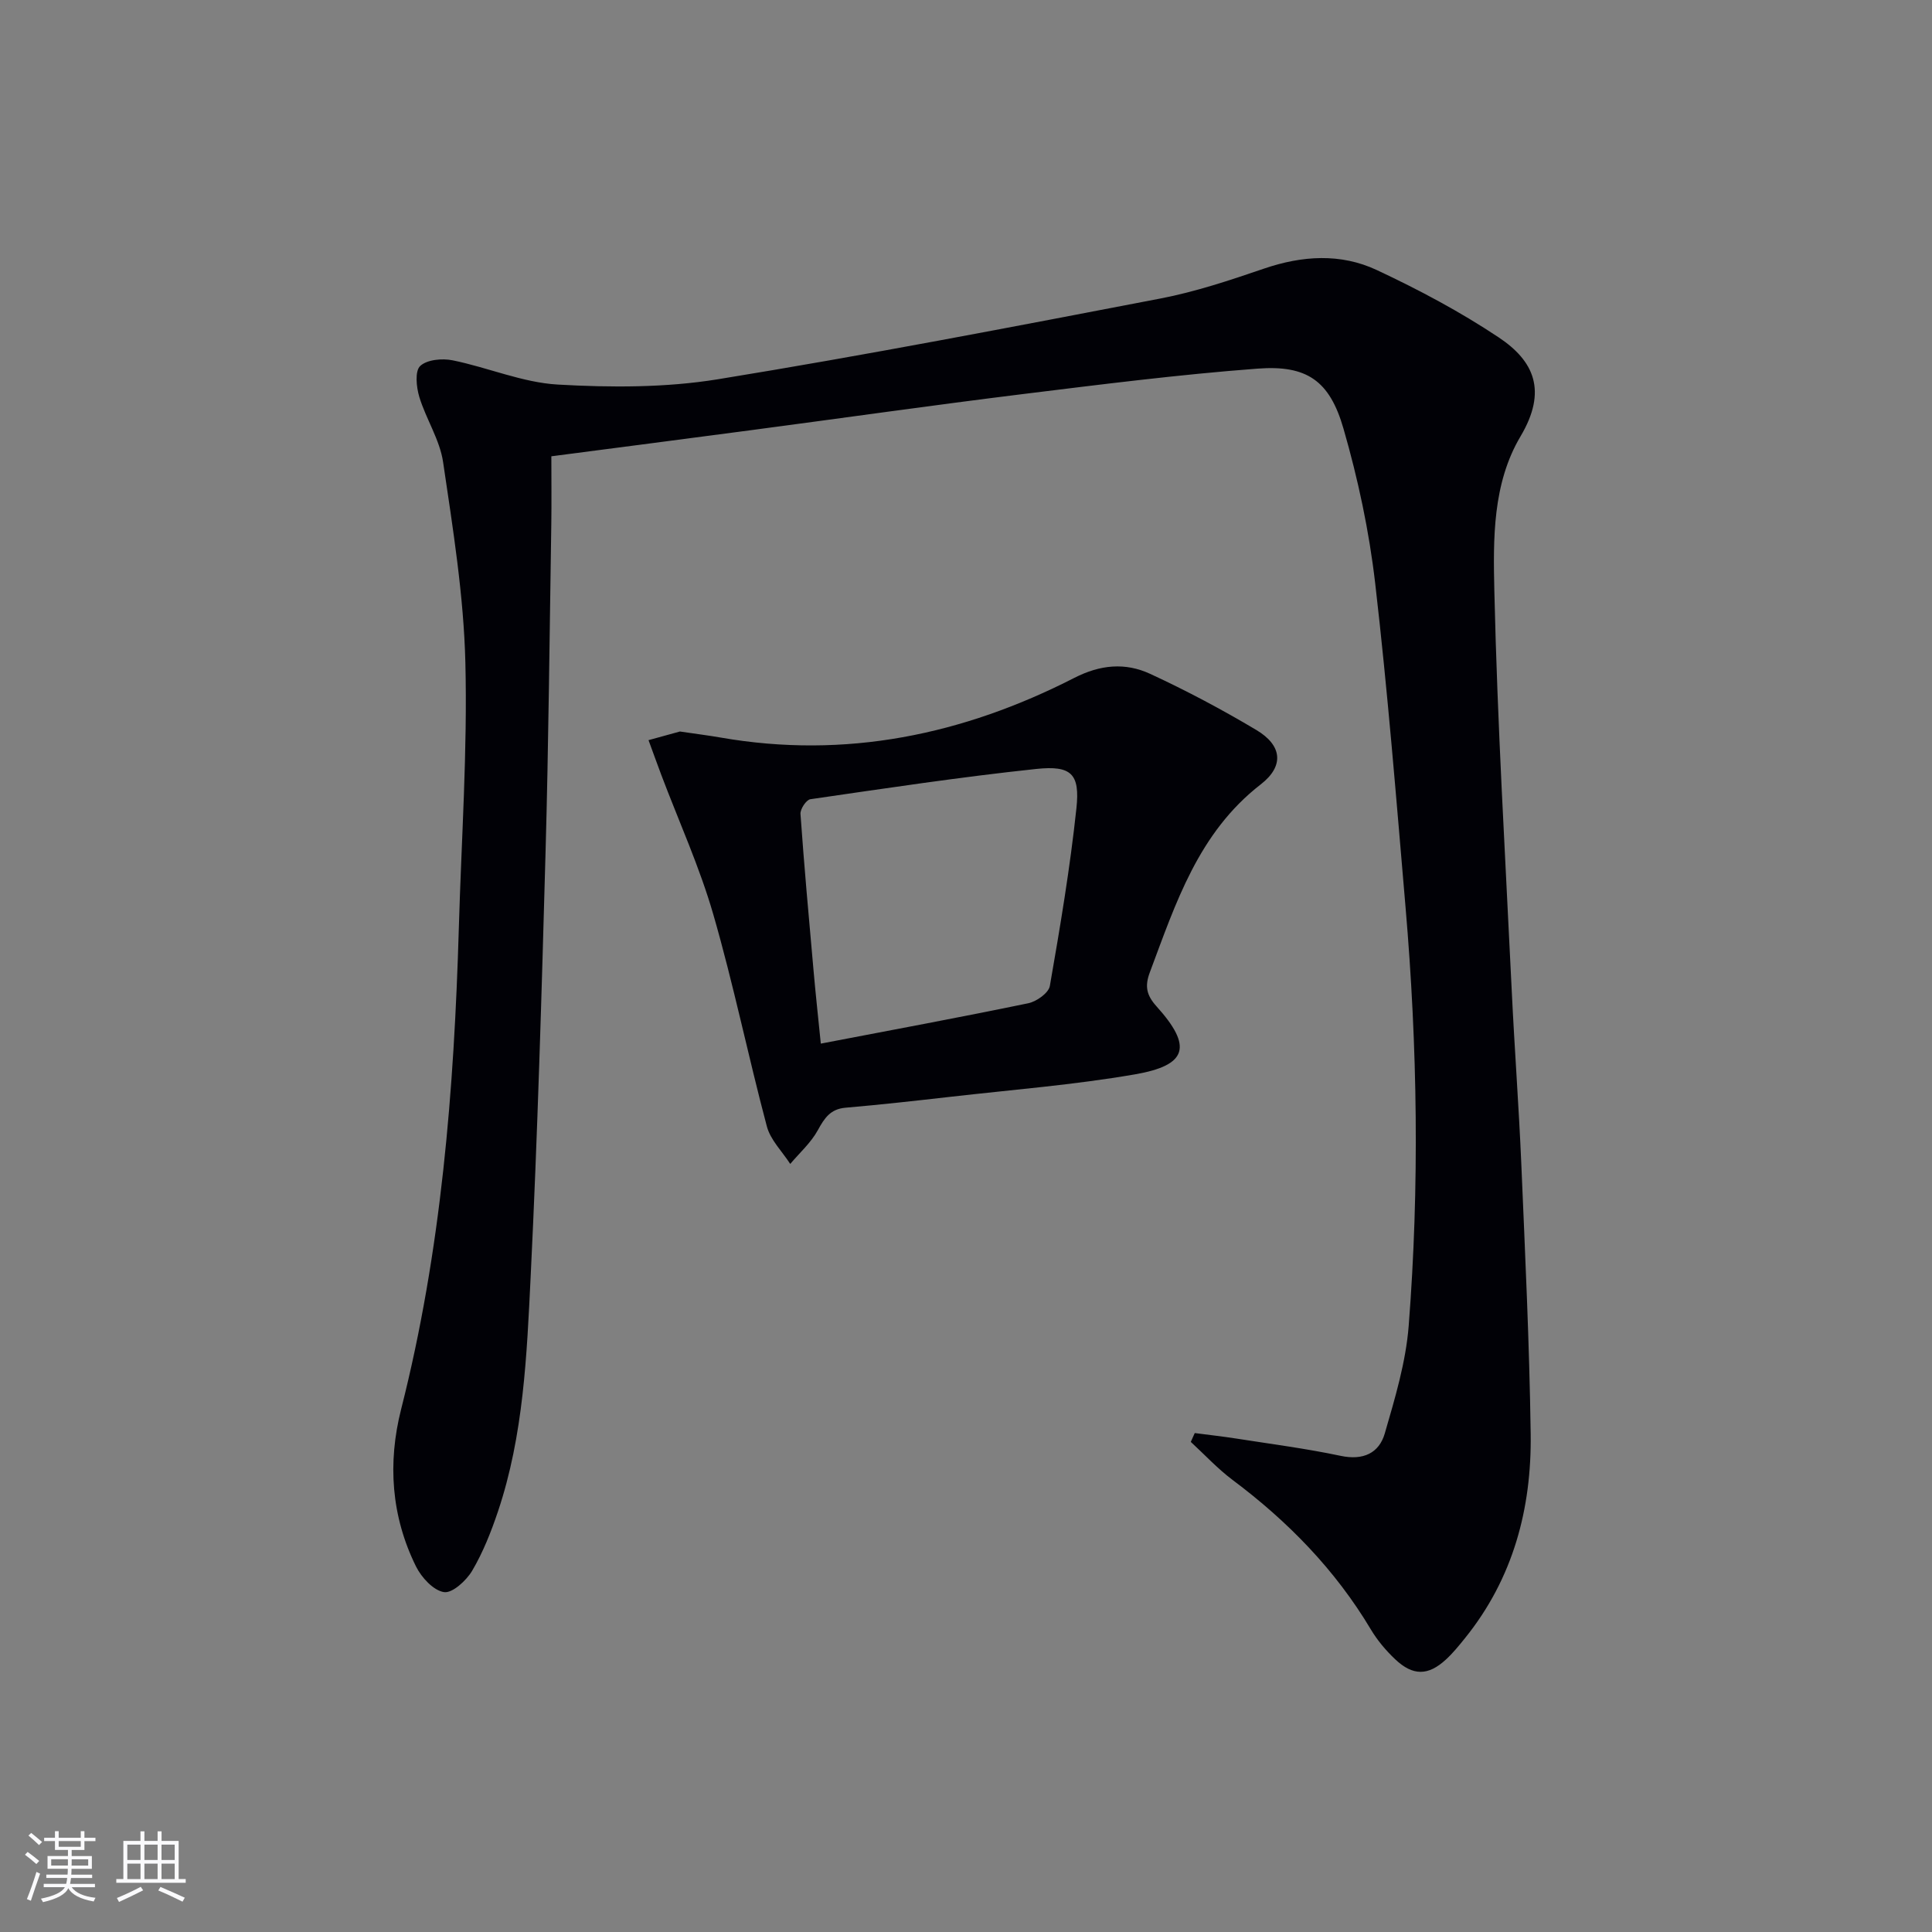
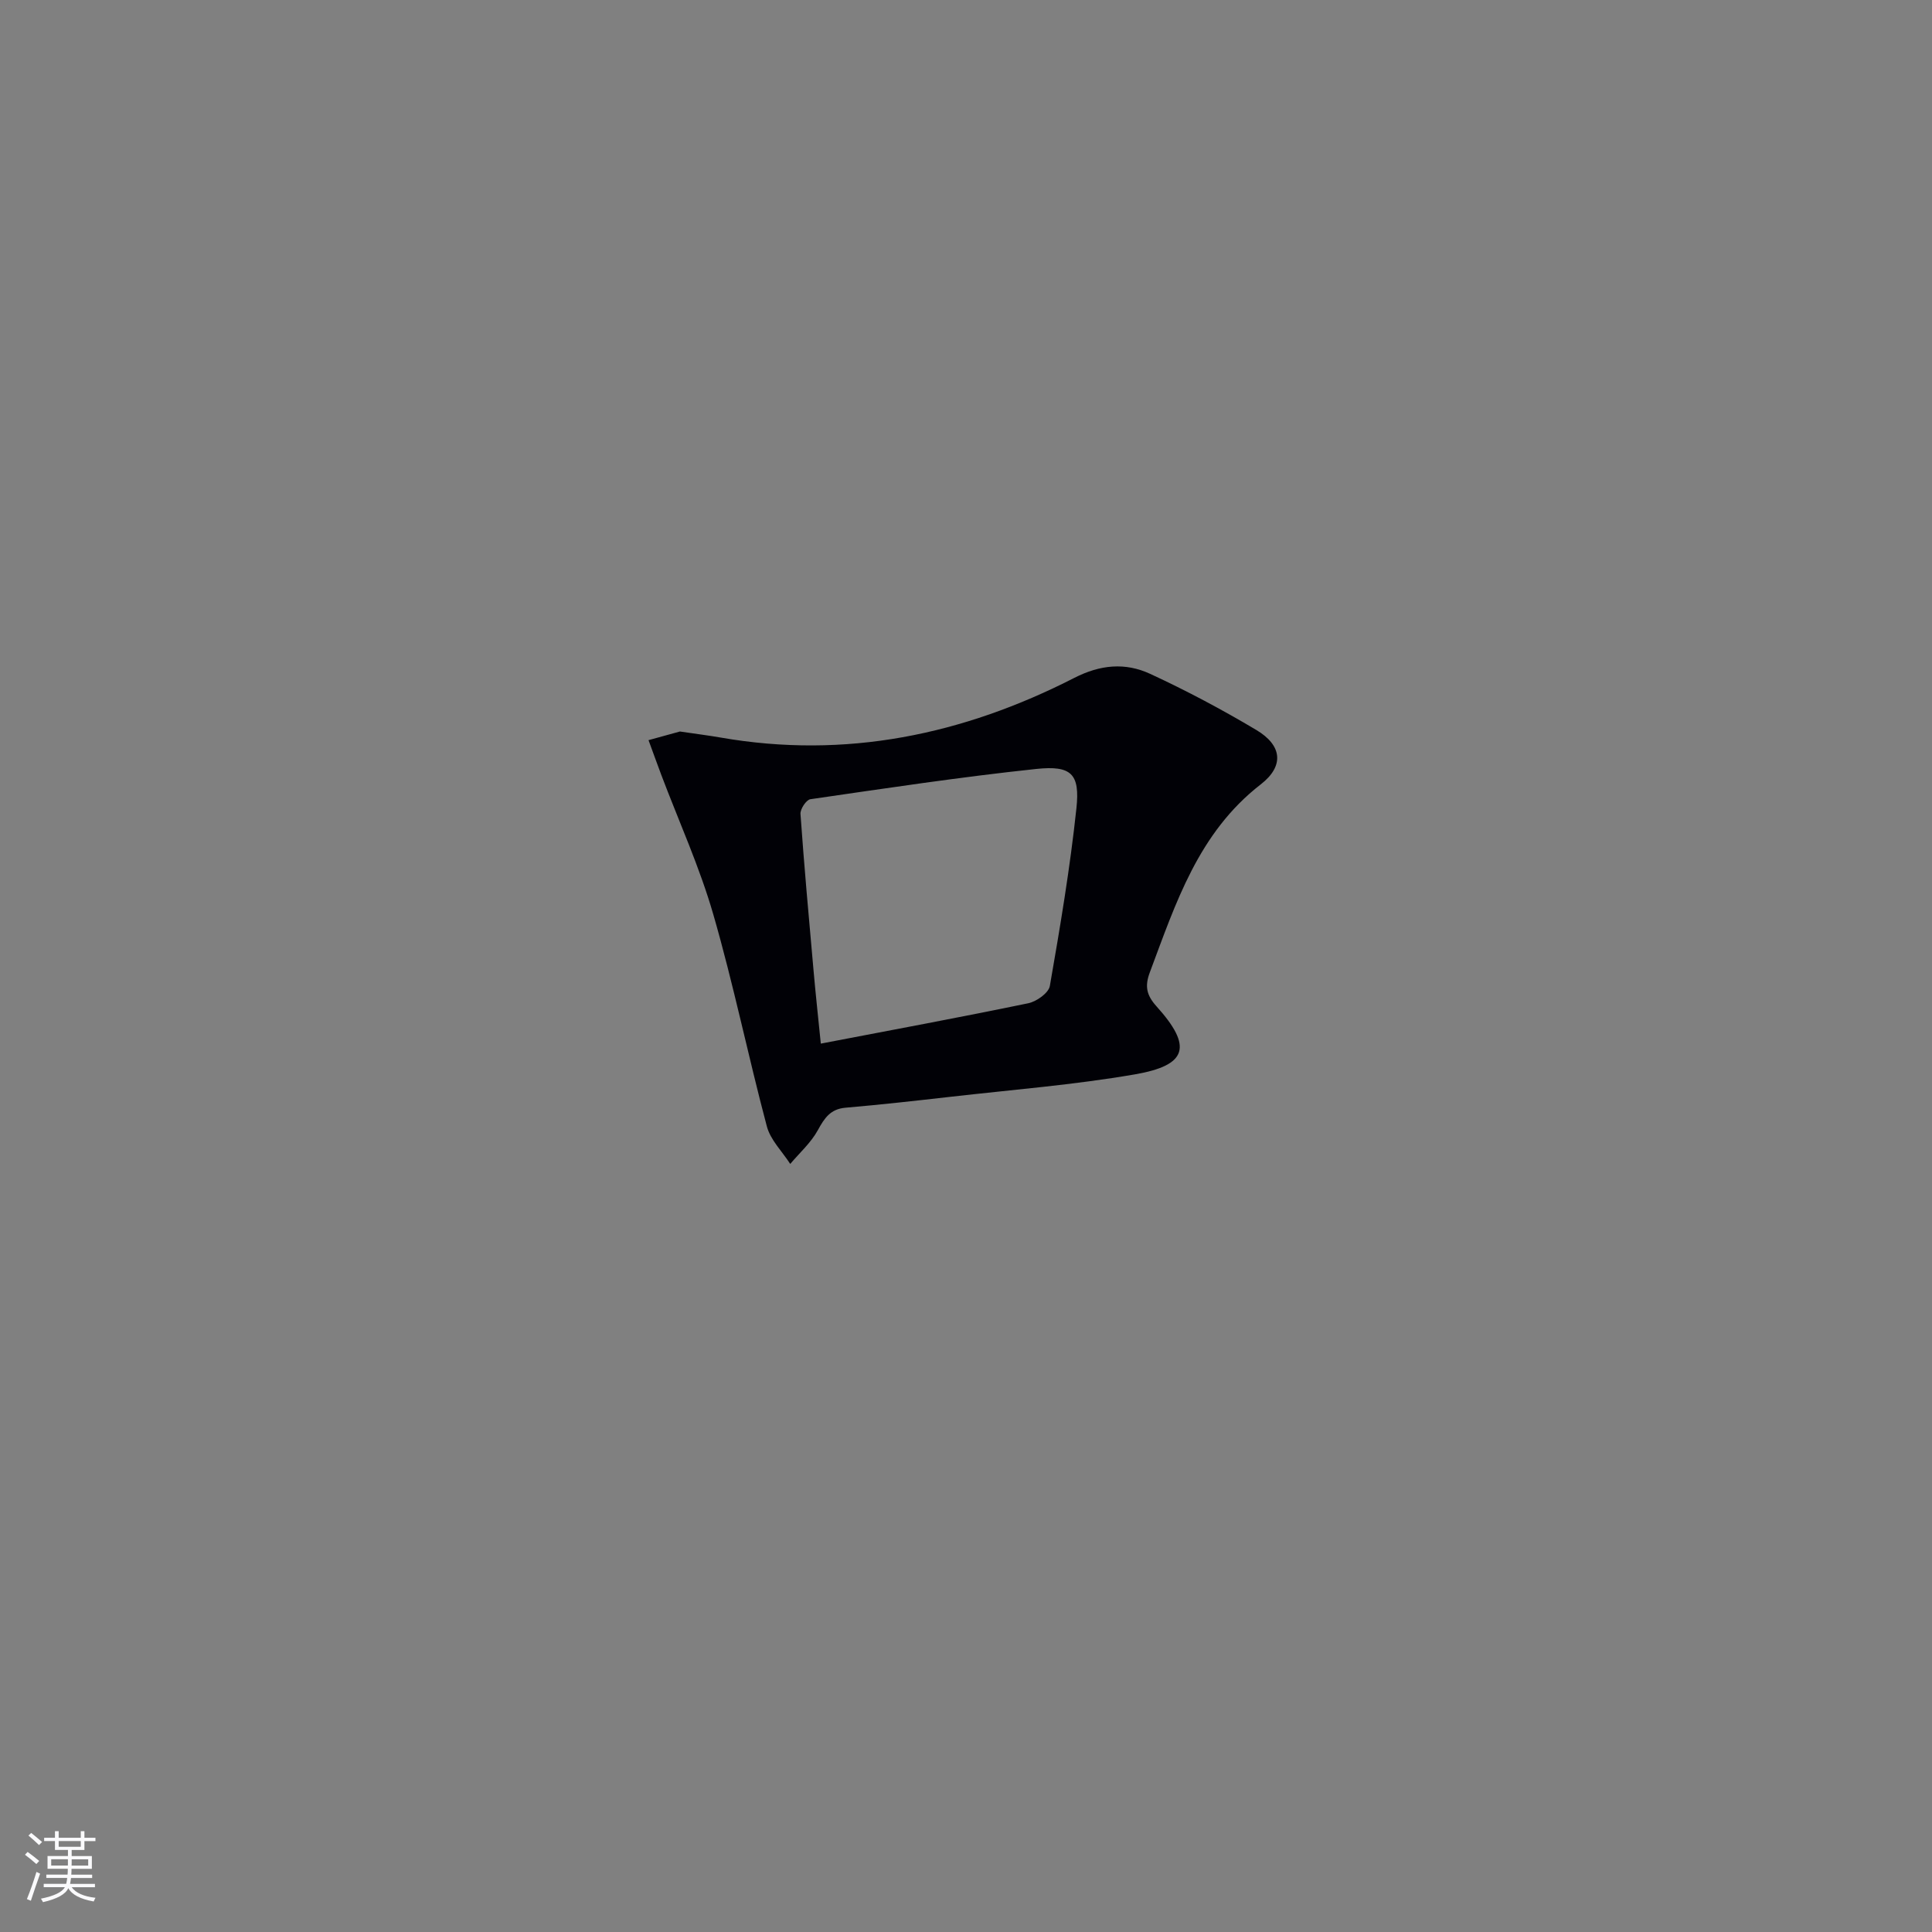
<svg xmlns="http://www.w3.org/2000/svg" enable-background="new 0 0 400 400" viewBox="0 0 400 400">
  <rect x="0" y="0" width="400" height="400" fill="#808080" stroke="none" />
-   <path d="m247.36 296.7c2.87.38 5.75.69 8.61 1.14 7.22 1.13 14.48 2.07 21.61 3.58 4.63.98 7.94-.54 9.13-4.66 2.11-7.28 4.35-14.72 4.94-22.21 2.26-28.91 1.83-57.86-.65-86.76-1.91-22.35-3.7-44.73-6.28-67.01-1.25-10.8-3.55-21.6-6.57-32.05-2.87-9.94-7.59-13.18-17.78-12.41-16.22 1.22-32.38 3.27-48.53 5.26-18.77 2.32-37.5 4.99-56.25 7.47-13.63 1.81-27.26 3.57-41.44 5.42 0 4.86.06 9.48-.01 14.1-.36 22.63-.56 45.27-1.19 67.9-.81 29.26-1.65 58.52-3.08 87.76-.8 16.38-1.47 32.91-6.77 48.7-1.42 4.22-3.09 8.45-5.34 12.27-1.21 2.05-4.12 4.71-5.84 4.43-2.19-.34-4.66-3.03-5.79-5.31-5.14-10.39-5.9-21.44-3.08-32.56 8.32-32.74 10.97-66.13 11.95-99.73.53-18.29 1.8-36.6 1.35-54.87-.34-13.86-2.58-27.72-4.61-41.48-.68-4.64-3.54-8.93-4.93-13.51-.61-2.02-.94-5.33.18-6.39 1.4-1.33 4.56-1.62 6.72-1.18 7.31 1.48 14.45 4.6 21.77 5.02 11.02.63 22.32.66 33.17-1.1 30.62-4.98 61.1-10.86 91.57-16.71 7.29-1.4 14.44-3.79 21.49-6.2 7.91-2.7 15.86-3.21 23.34.3 8.69 4.07 17.25 8.62 25.22 13.93 7.32 4.87 10.15 11.05 4.54 20.5-5.81 9.79-5.67 21.25-5.42 32.08.63 27.58 2.28 55.14 3.6 82.7.57 11.96 1.47 23.9 1.98 35.85.79 18.61 1.68 37.23 1.94 55.85.22 15.49-3.62 29.96-13.58 42.32-1.25 1.55-2.52 3.12-3.98 4.46-3.66 3.37-6.83 3.41-10.51-.08-1.91-1.81-3.68-3.91-5.02-6.16-7.37-12.35-17.17-22.38-28.62-30.95-3.11-2.33-5.79-5.24-8.66-7.88.26-.61.54-1.22.82-1.83z" fill="#010106" />
  <path d="m140.77 151.45c3.5.52 5.97.82 8.42 1.25 25.86 4.51 50.17-.56 73.21-12.34 5.43-2.78 10.59-3.22 15.72-.85 7.51 3.47 14.86 7.38 21.98 11.62 5.32 3.16 5.87 7.43.92 11.27-12.92 10.02-17.59 24.59-22.96 38.91-1.07 2.86-.71 4.72 1.39 7.05 7.47 8.29 6.44 12.19-4.5 14.08-12.58 2.17-25.37 3.18-38.07 4.63-7.27.83-14.54 1.64-21.83 2.27-3.12.27-4.35 2.14-5.72 4.64-1.42 2.6-3.77 4.69-5.72 7-1.66-2.58-4.09-4.95-4.84-7.77-3.88-14.58-6.9-29.4-11.09-43.89-2.84-9.83-7.12-19.24-10.75-28.84-.91-2.41-1.77-4.83-2.66-7.24 2.45-.68 4.9-1.35 6.5-1.79zm29.17 64.62c15.02-2.88 29.02-5.47 42.96-8.36 1.72-.36 4.21-2.13 4.46-3.58 2.13-12.21 4.19-24.46 5.5-36.78.76-7.12-1.03-8.91-8.29-8.15-15.65 1.66-31.22 4.01-46.79 6.27-.85.12-2.12 2.04-2.05 3.05.76 10.75 1.73 21.49 2.69 32.23.43 4.9.96 9.78 1.52 15.32z" fill="#010106" />
  <g fill="#fafafc">
    <path d="m5.17 384 .55-.58c.85.61 1.65 1.24 2.4 1.87l-.59.64c-.83-.73-1.62-1.38-2.36-1.93m1.22 9.53-.82-.34c.71-1.76 1.37-3.64 1.98-5.63.24.13.5.25.76.36-.6 1.67-1.24 3.54-1.92 5.61m-.5-13.5.57-.54c.56.44 1.31 1.06 2.26 1.87l-.64.64c-.68-.66-1.41-1.32-2.19-1.97m3.25.46h2.24v-1.36h.77v1.36h4.57v-1.36h.76v1.36h2.28v.69h-2.28v1.84h-2.64v1.26h4.18v2.64h-4.21c0 .45-.02.86-.05 1.21h4.32v.69h-4.38c-.04.34-.1.75-.19 1.22h5.15v.69h-4.82c.87 1.19 2.51 1.92 4.93 2.19-.17.32-.3.57-.37.76-2.77-.49-4.52-1.41-5.26-2.76-.56 1.26-2.3 2.23-5.24 2.9-.12-.24-.26-.48-.43-.72 2.73-.55 4.38-1.34 4.96-2.38h-4.38v-.69h4.65c.1-.38.17-.79.21-1.22h-4.32v-.69h4.4c.03-.34.05-.75.05-1.21h-4.2v-2.64h4.23v-1.26h-2.69v-1.84h-2.24zm1.46 4.46v1.29h3.45c.01-.4.02-.57.01-.53v-.32-.45h-3.46zm1.55-2.59h4.57v-1.19h-4.57zm6.11 2.59h-3.42v.77c-.01.19-.01.37-.02.53h3.44z" />
-     <path d="m32.63 379.16h.82v1.98h3.54v7.89h1.46v.78h-14.37v-.78h1.46v-7.89h3.54v-1.98h.82v1.98h2.73zm-3.49 11.48.5.73c-1.61.82-3.28 1.63-5 2.41-.13-.27-.28-.55-.44-.82 1.75-.72 3.4-1.49 4.94-2.32m-2.78-5.55h2.73v-3.18h-2.73zm0 3.95h2.73v-3.2h-2.73zm3.54-3.95h2.73v-3.18h-2.73zm0 3.95h2.73v-3.2h-2.73zm7.89 4.68c-1.84-.92-3.51-1.7-5.02-2.32l.45-.73c1.89.8 3.57 1.55 5.04 2.23zm-1.62-11.81h-2.73v3.18h2.73zm-2.73 7.13h2.73v-3.2h-2.73z" />
  </g>
</svg>